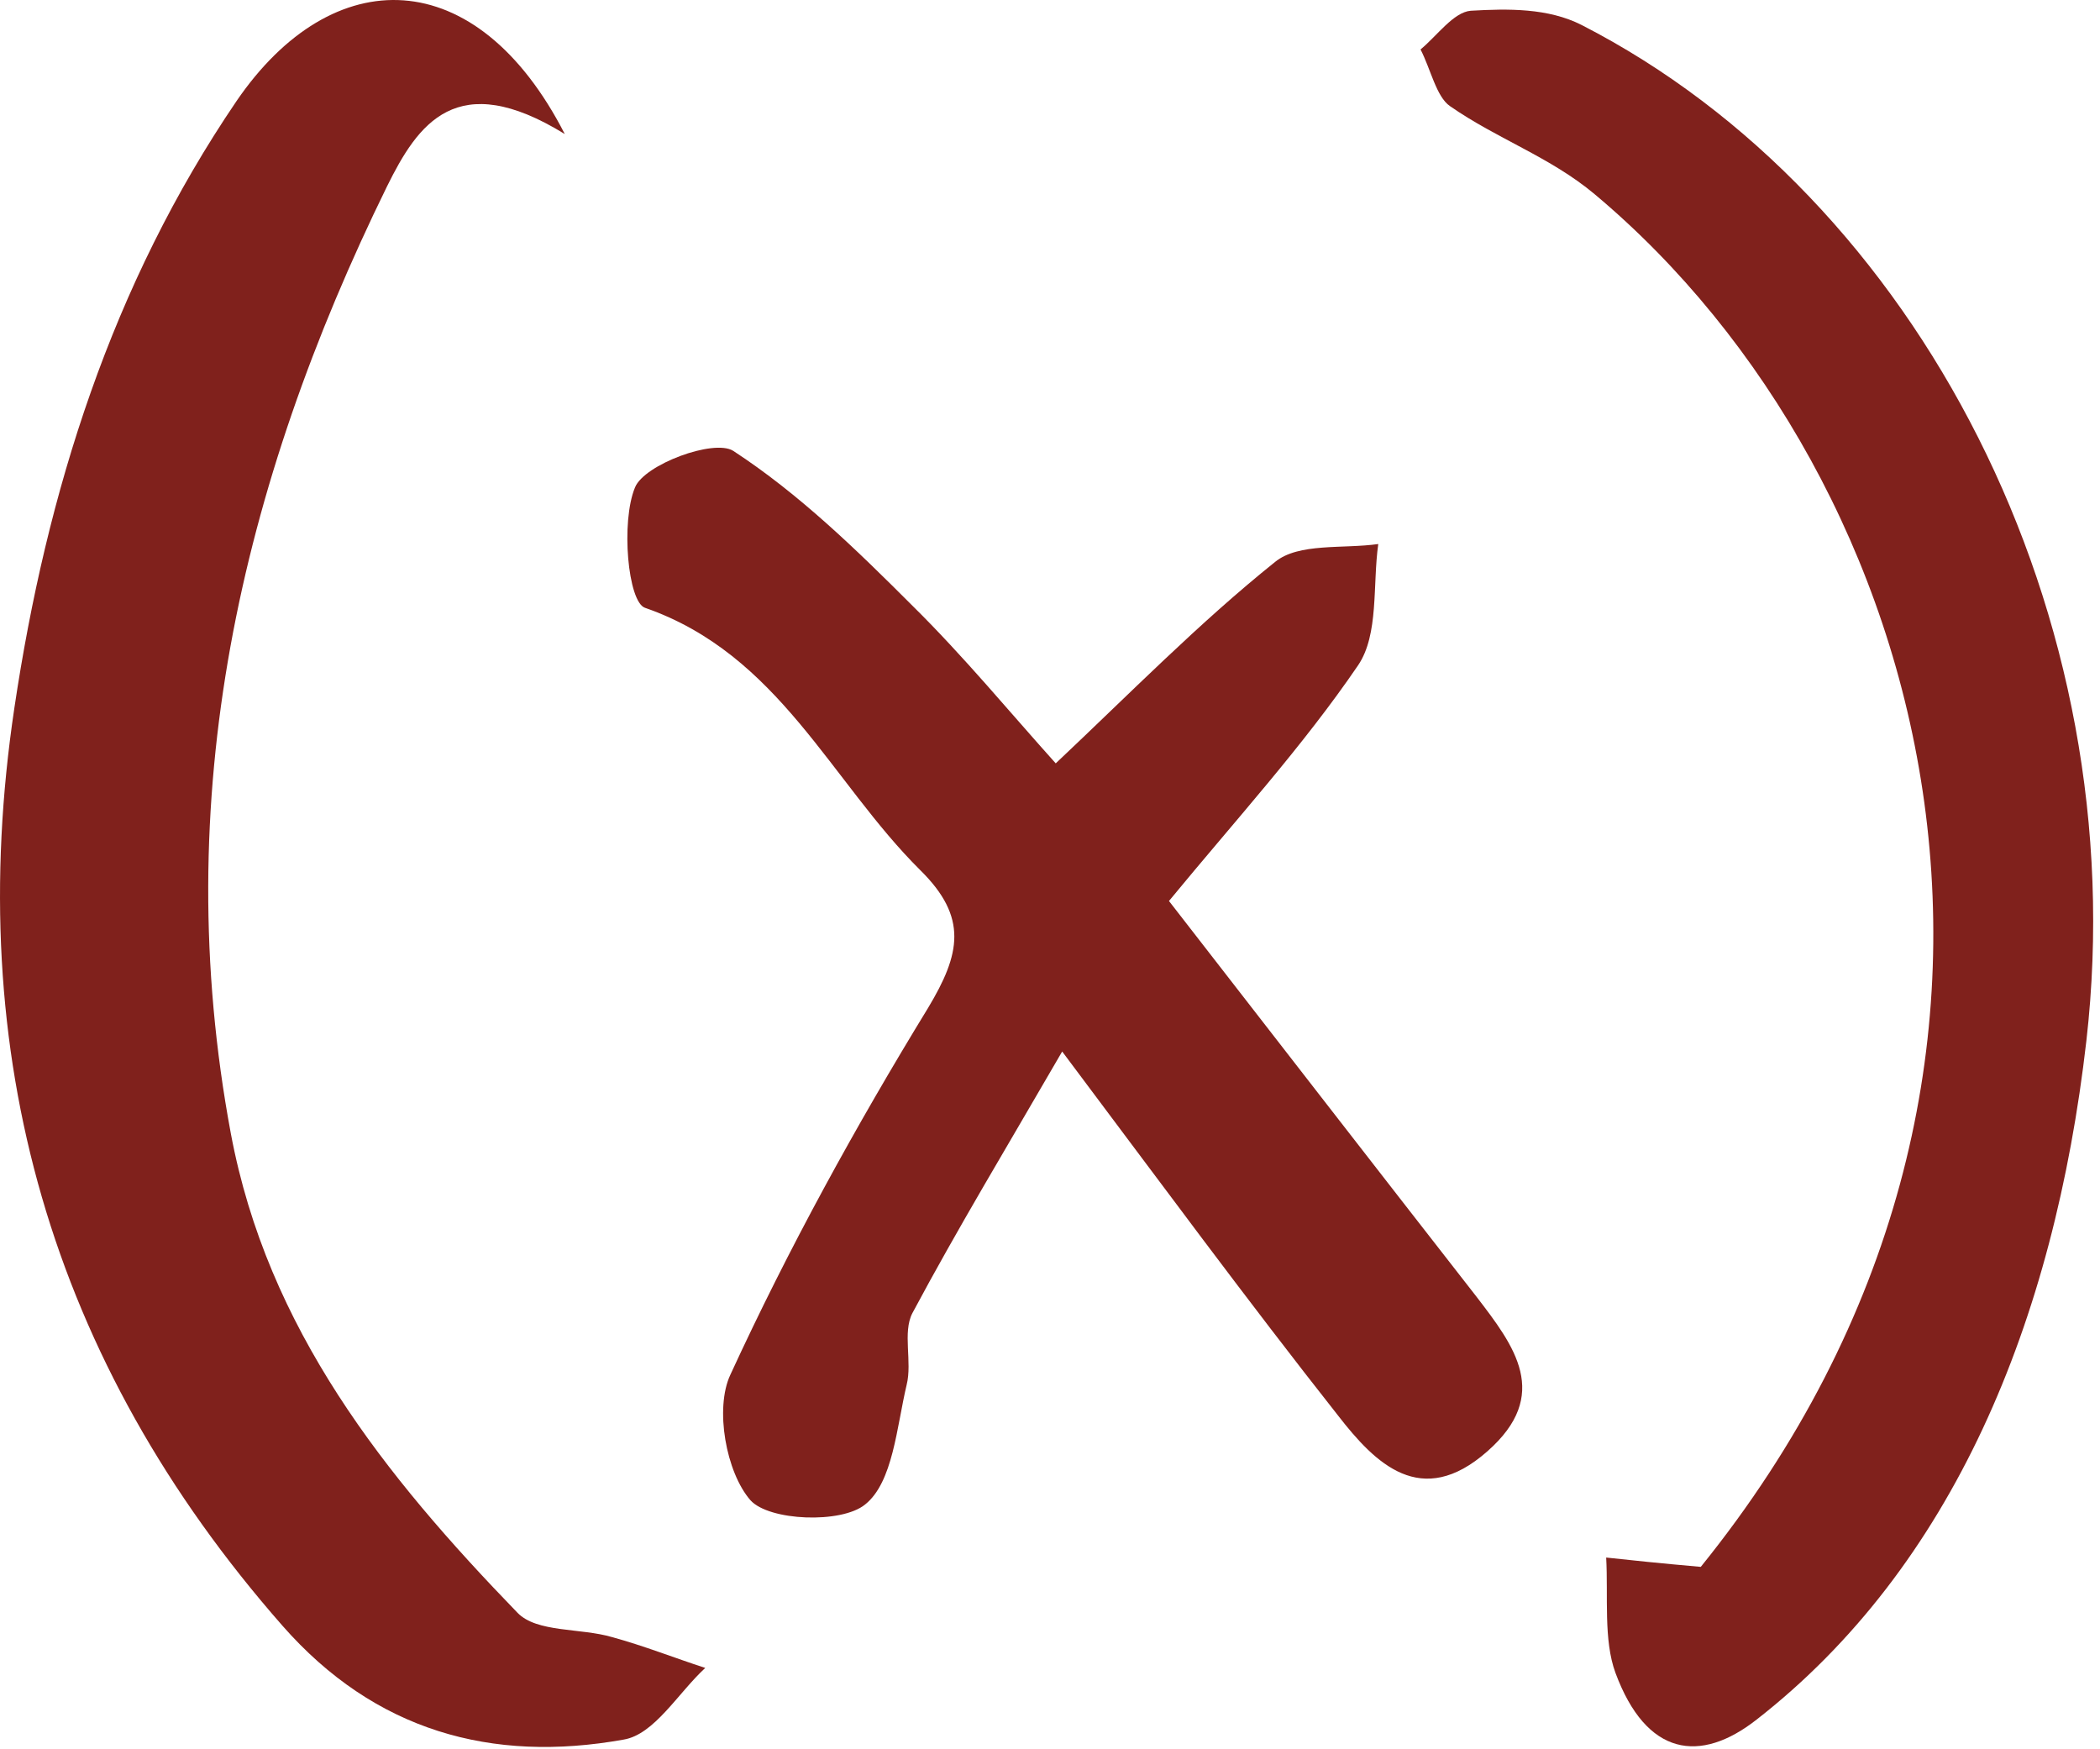
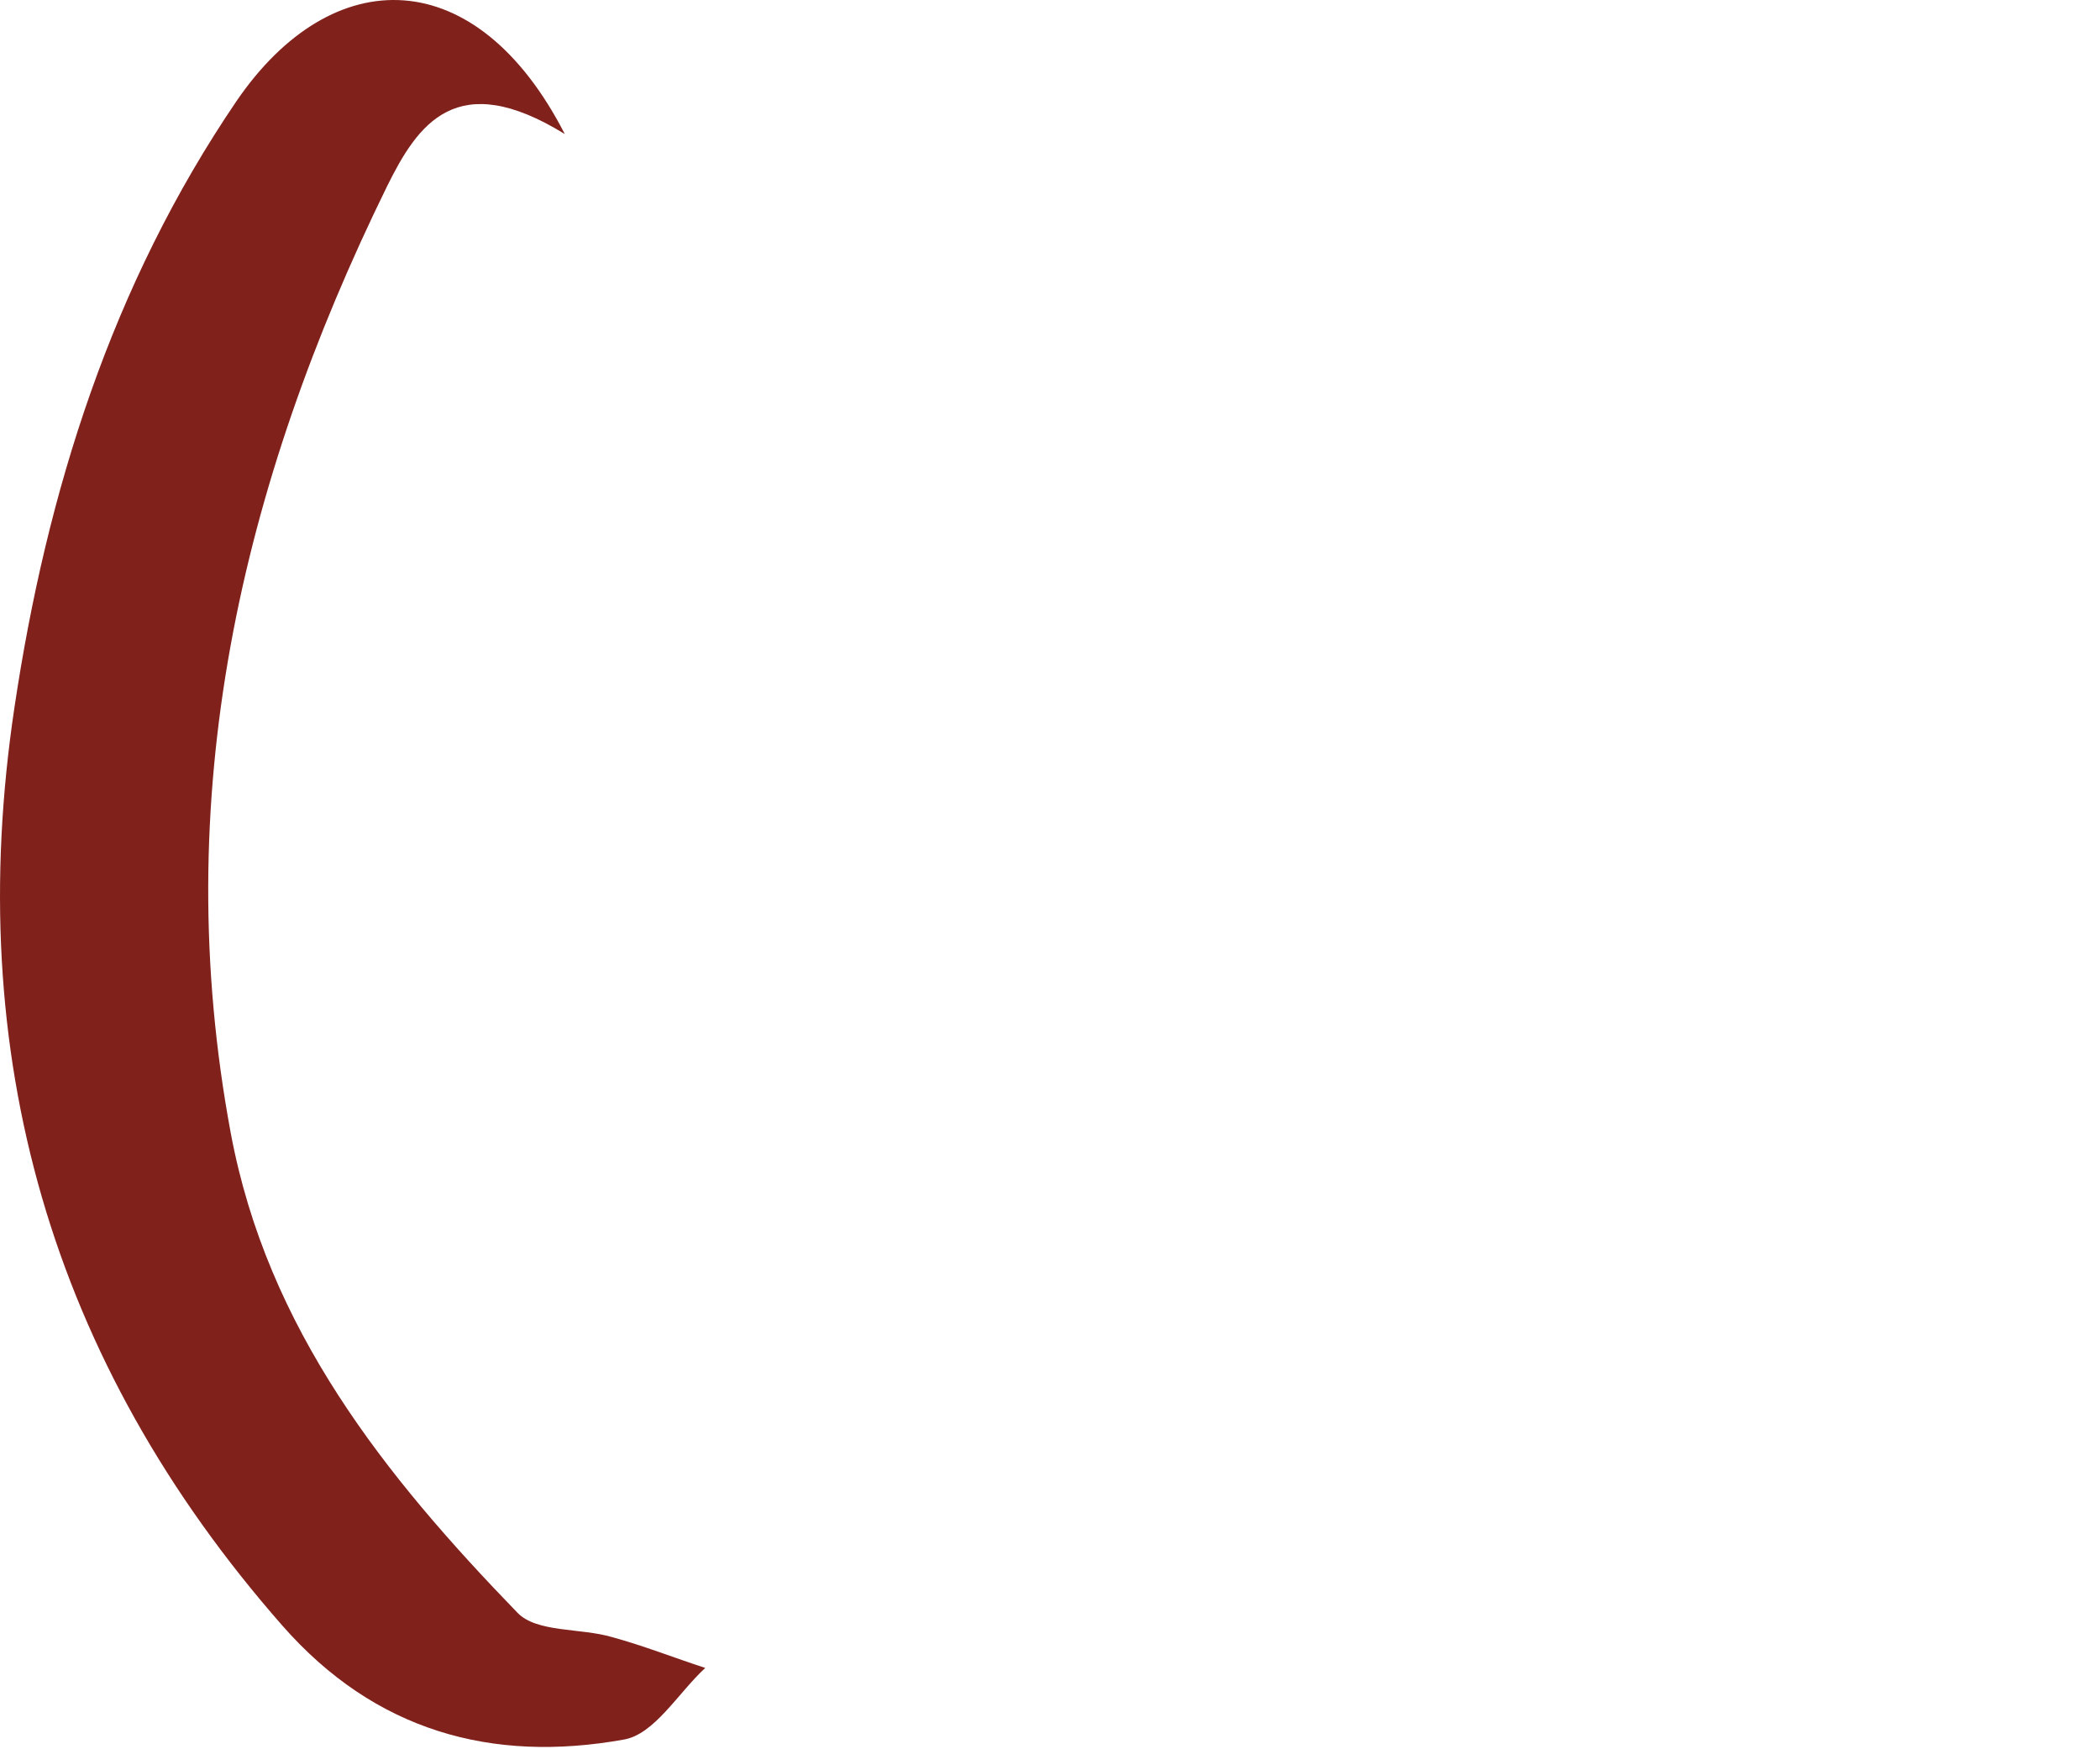
<svg xmlns="http://www.w3.org/2000/svg" width="293" height="244" viewBox="0 0 293 244" fill="none">
-   <path d="M237.3 218.6C292.8 149.9 269.9 66.8 222.5 27.1C216.3 21.9 208.9 19.4 202.3 14.8C200.4 13.5 199.6 9.6 198.2 6.9C200.5 5 202.8 1.7 205.2 1.5C210.4 1.2 216 1.1 220.7 3.5C267.5 27.5 297.9 85.7 291.1 145.2C286.6 184.5 272.4 218.6 245.1 239.9C237.2 246.1 229.7 245 225.4 233.4C223.7 228.8 224.4 222.7 224.1 217.3C227.8 217.7 231.6 218.1 237.3 218.6Z" fill="#80211C" />
-   <path d="M148.2 146.7C140.5 160 133.6 171.4 127.3 183.2C125.9 185.9 127.3 190 126.5 193.2C125.1 199.1 124.6 206.8 120.7 209.9C117.4 212.6 107.3 212.2 104.7 209.3C101.3 205.4 99.7 196.5 101.9 191.8C110 174.2 119.4 157.1 129.5 140.6C134 133.1 135.1 128 128.4 121.4C115.9 109 108.7 91.3 90 84.8C87.6 84 86.6 72.8 88.6 68C89.9 64.8 99.6 61.2 102.3 62.9C111.5 68.9 119.5 76.7 127.3 84.5C134.5 91.6 141 99.5 147.3 106.5C157.7 96.7 167.3 86.9 177.9 78.4C181.2 75.7 187.4 76.6 192.3 75.9C191.5 81.6 192.4 88.5 189.5 92.8C181.8 104.1 172.4 114.4 163.1 125.7C177.7 144.5 191.8 162.7 206 180.9C211.3 187.8 216.5 194.6 207.5 202.5C198.3 210.6 191.9 204.2 186.7 197.5C174 181.4 162 165.1 148.2 146.7Z" fill="#80211C" />
  <path d="M78.8 18.7C63.7 9.4 58.3 17.3 54 26C33.5 67.8 23.5 111.4 32.2 158.1C37.3 185.4 53.7 205.9 72.2 225C74.9 227.8 81 227.1 85.4 228.4C89.8 229.6 94.1 231.3 98.4 232.7C94.6 236.2 91.3 242 87 242.7C68.6 246 52.3 241.5 39.4 226.8C7 189.9 -5.2 147 2 98.8C6.5 68.6 15.6 39.7 33 14.1C46.4 -5.5 66.5 -5.3 78.8 18.7Z" fill="#80211C" />
</svg>